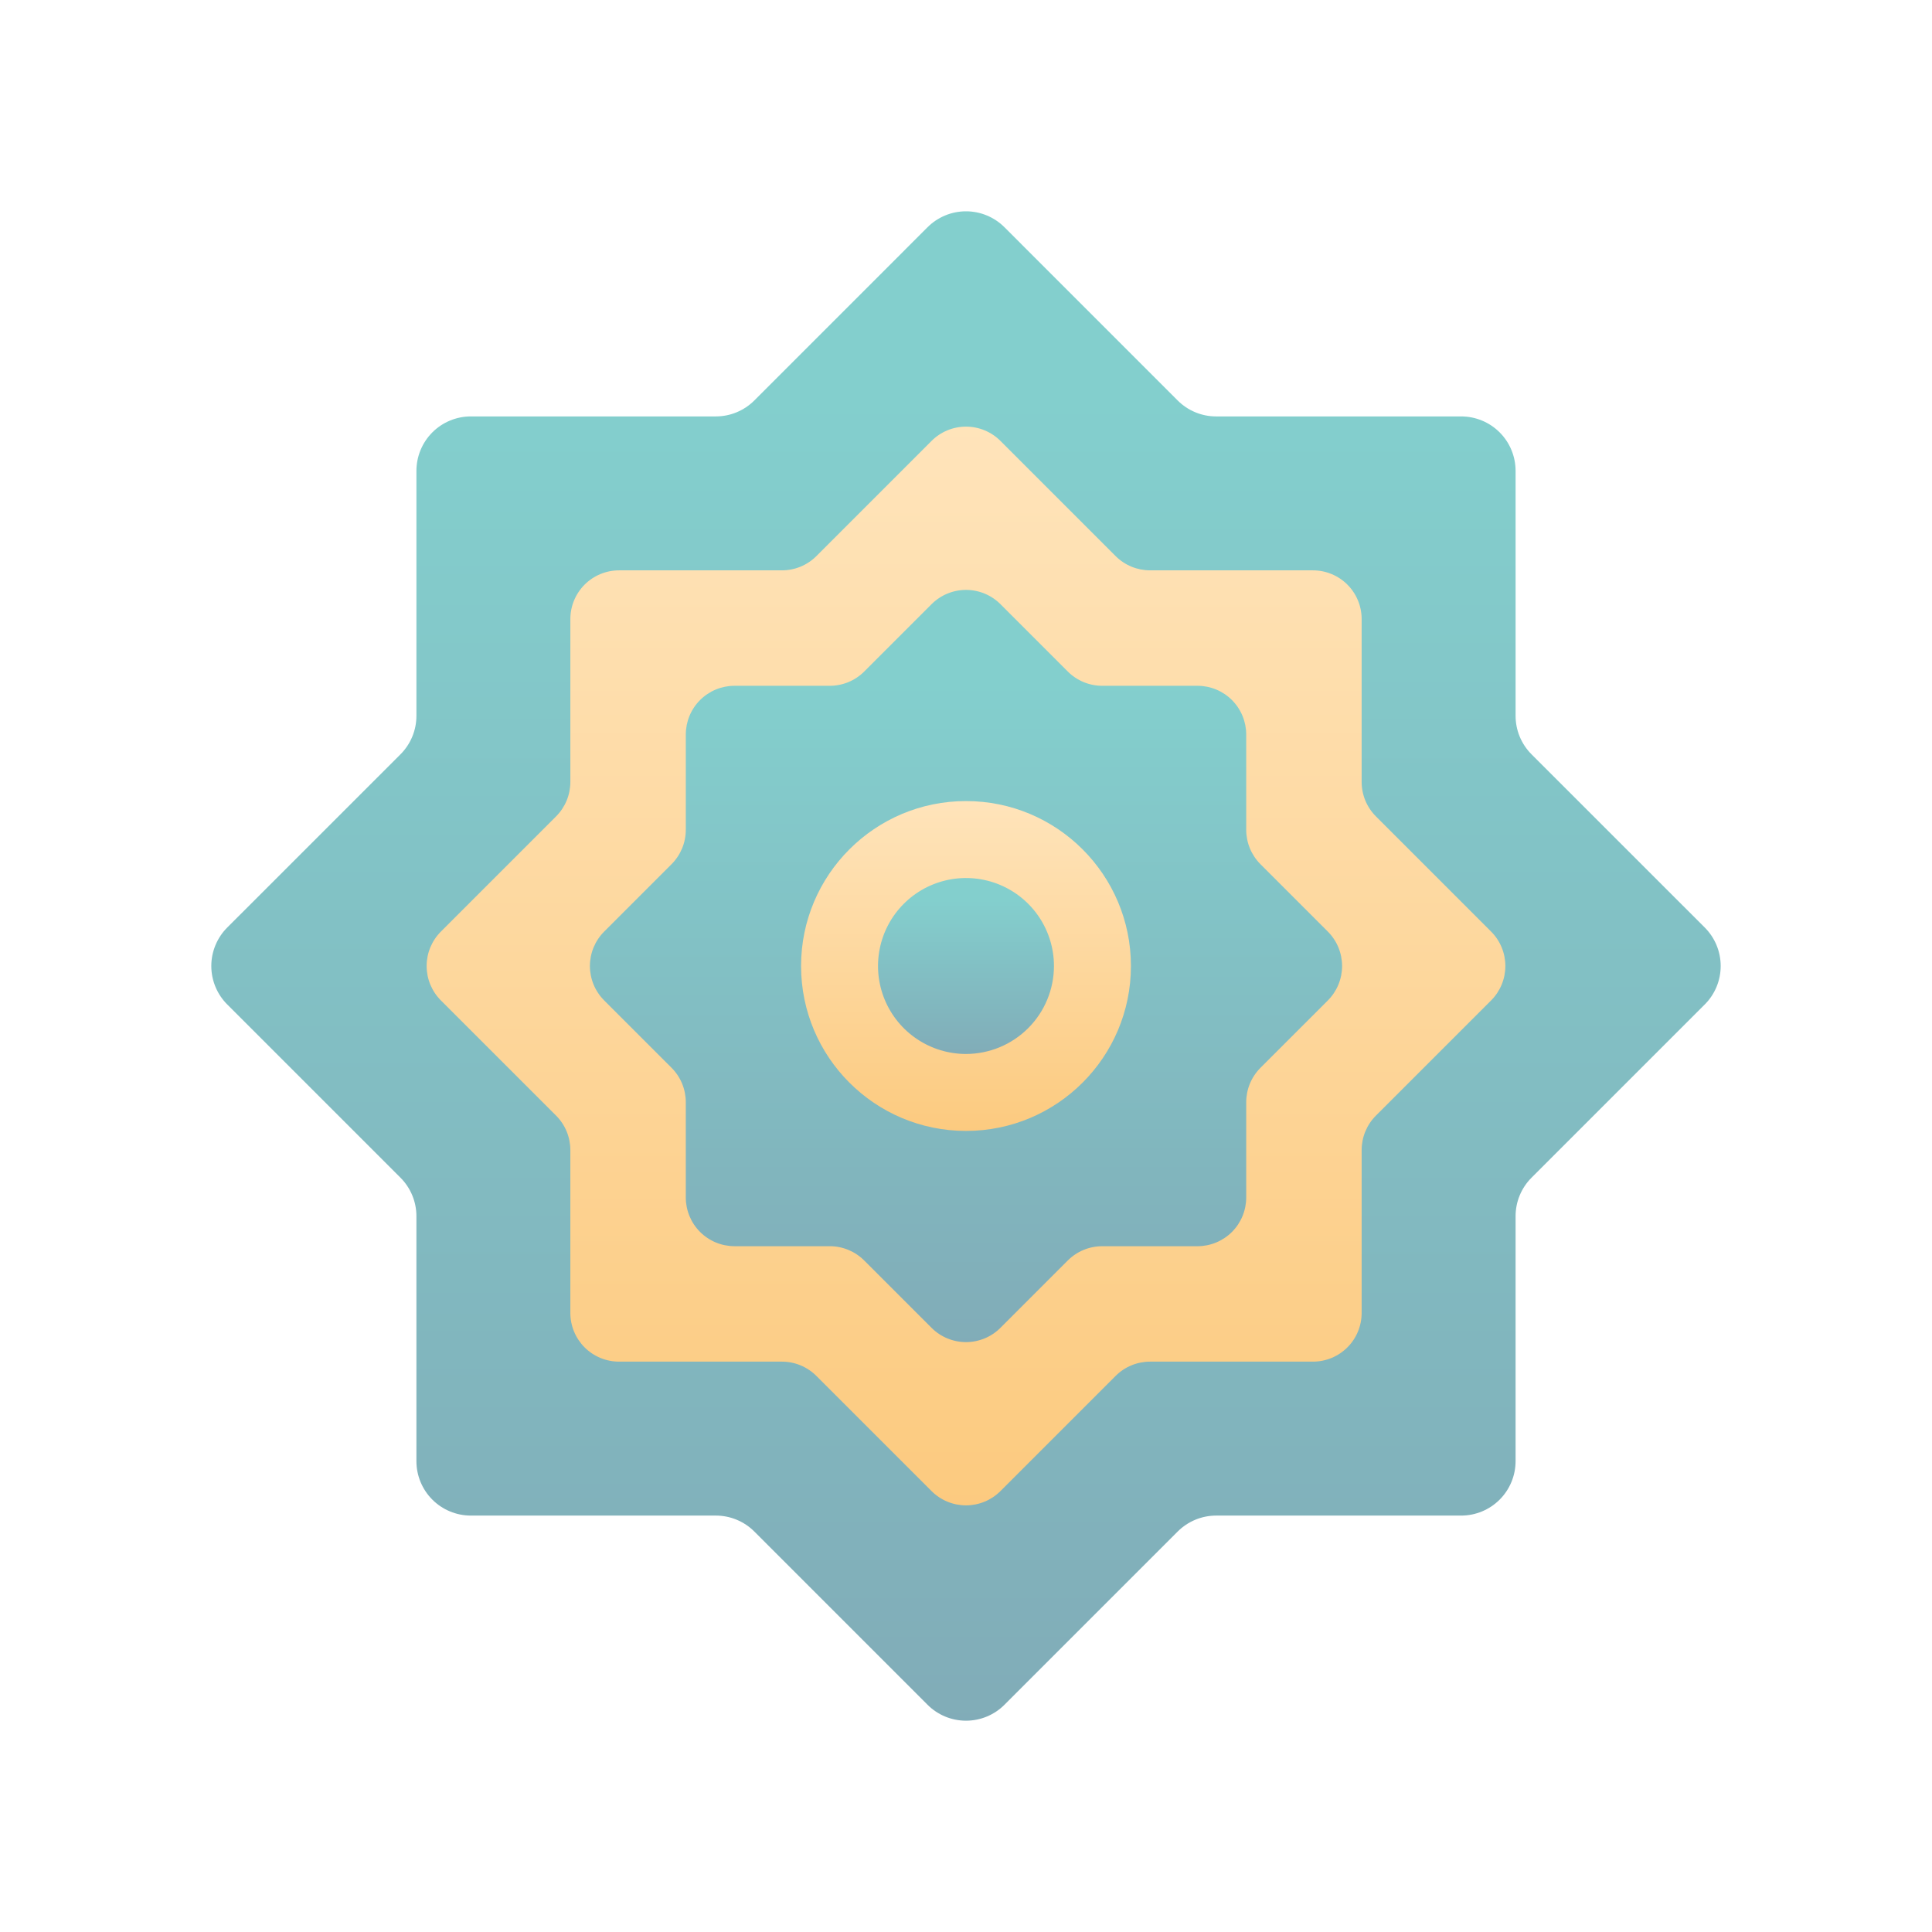
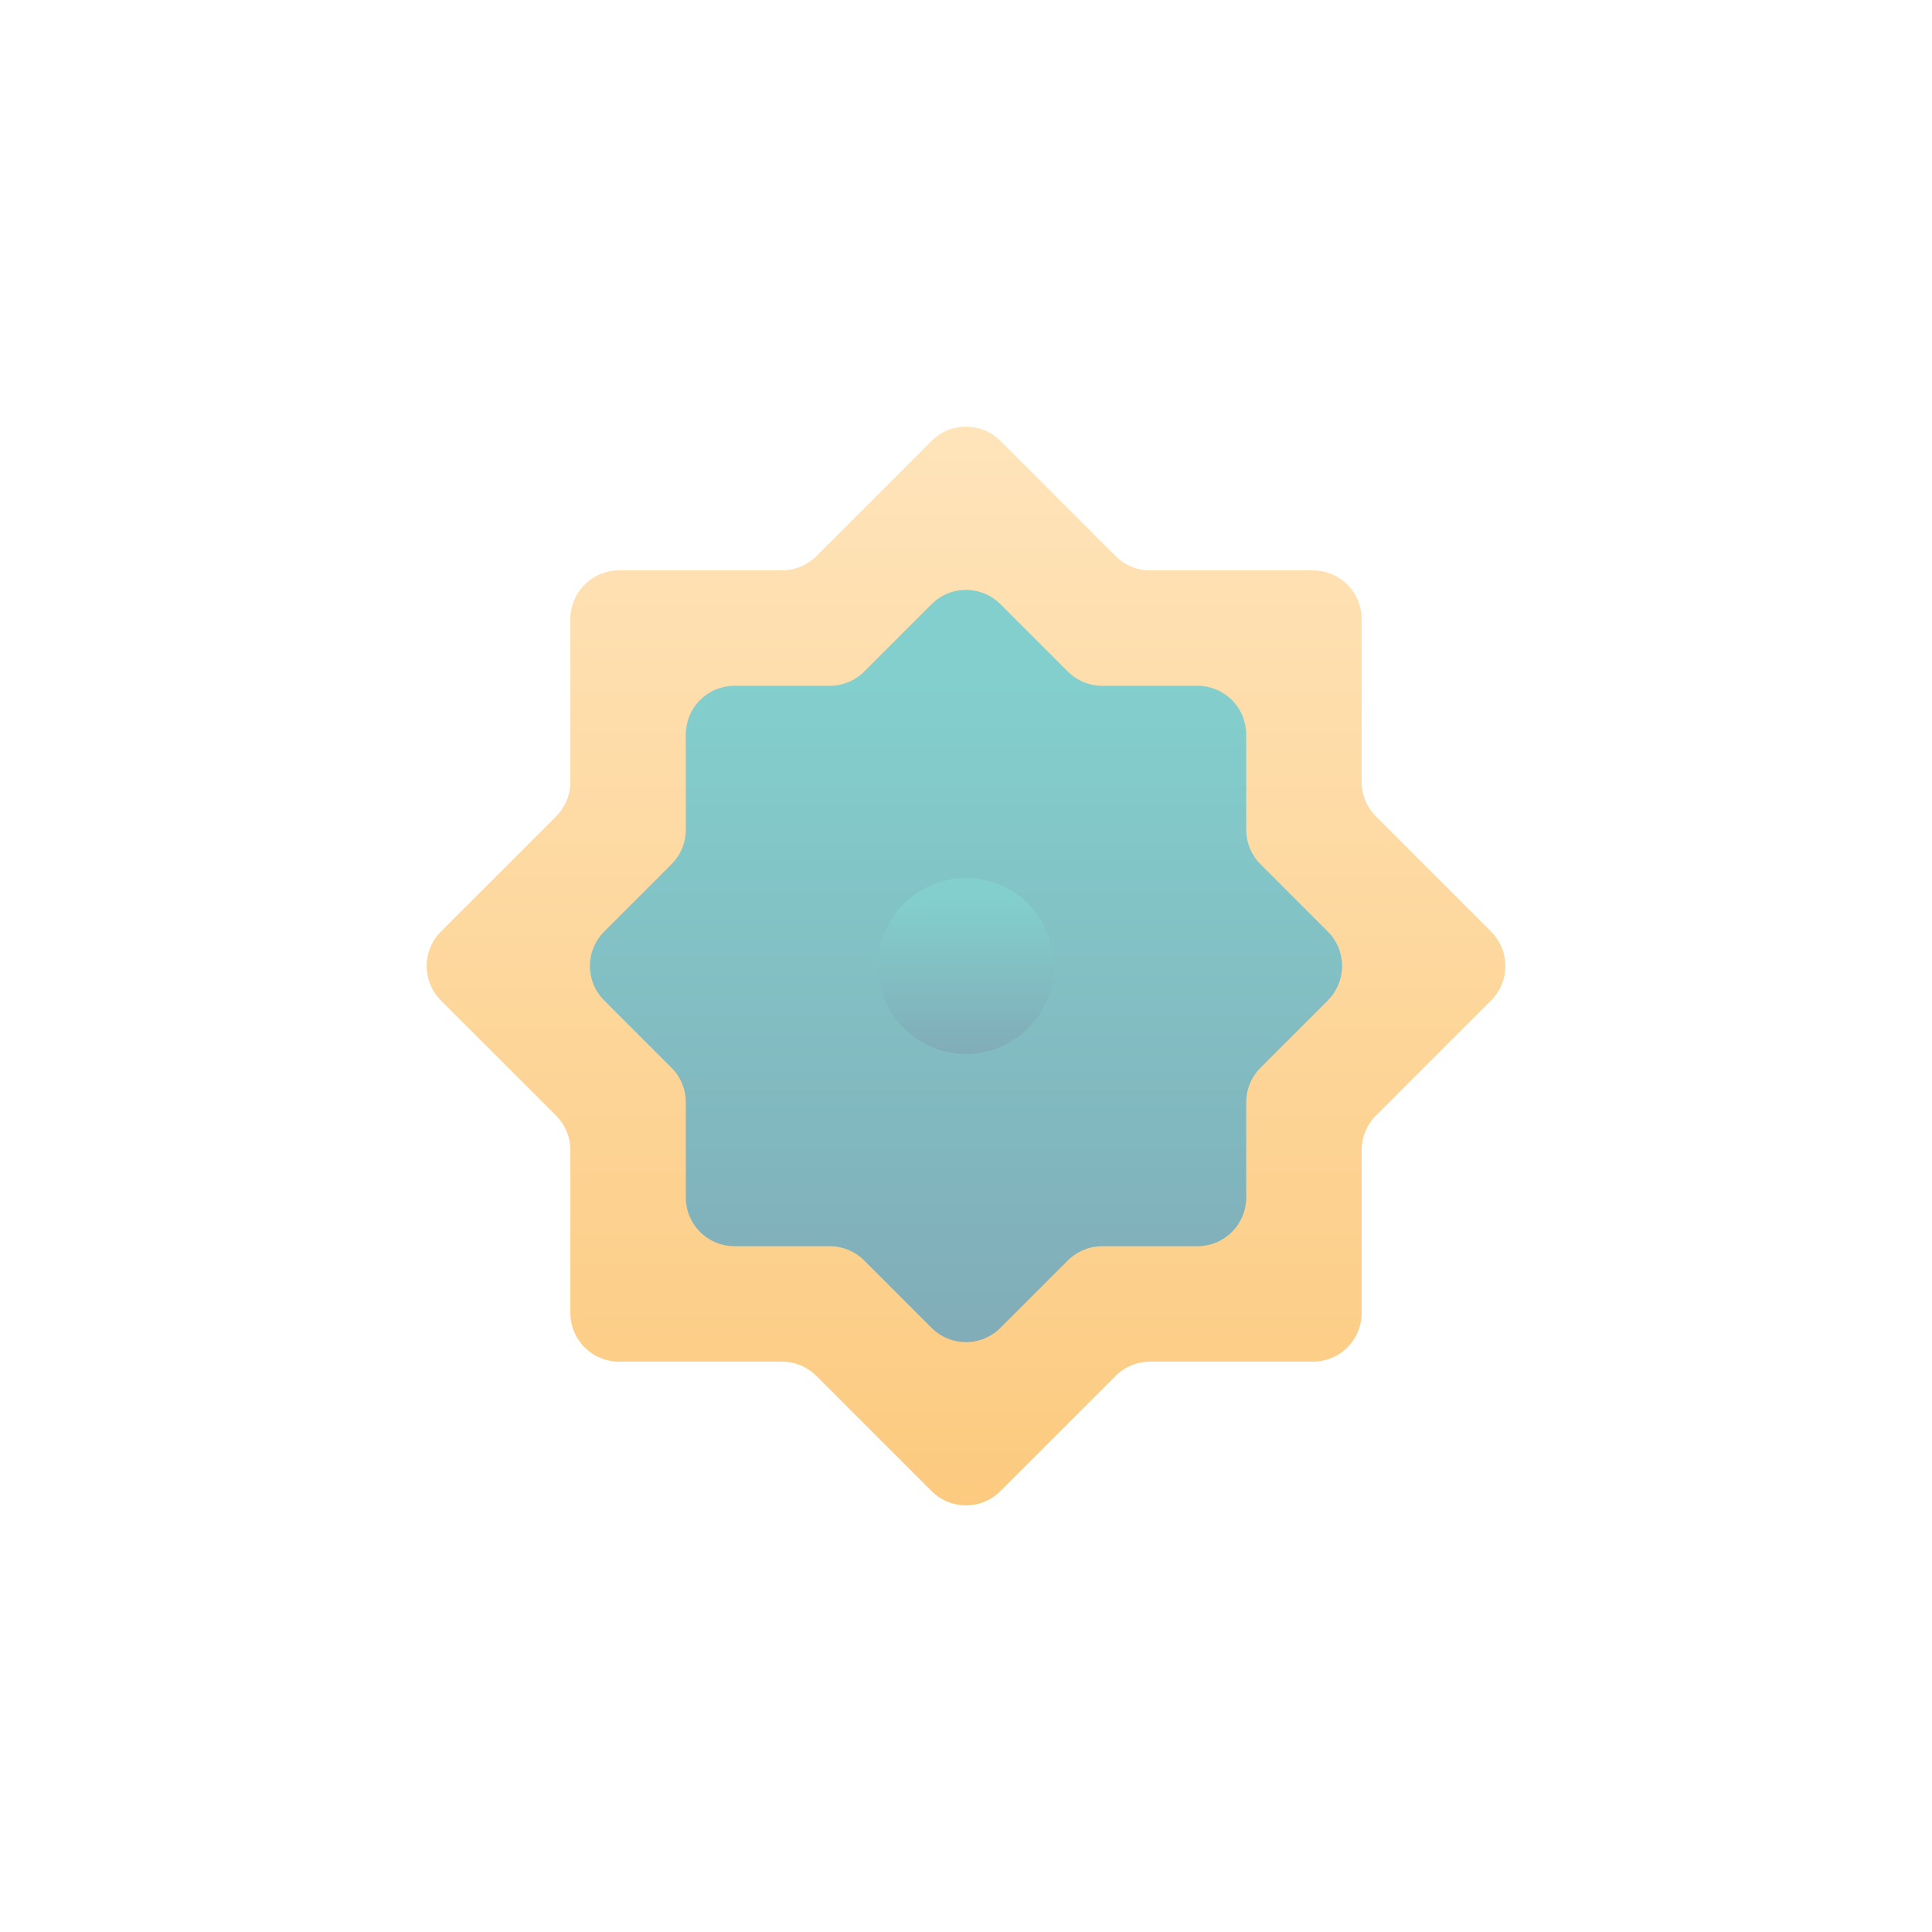
<svg xmlns="http://www.w3.org/2000/svg" width="278" height="278" viewBox="0 0 278 278" fill="none">
  <g opacity="0.5">
-     <path d="M220.375 169.461L245.3 144.538C246.028 143.811 246.605 142.948 246.998 141.998C247.392 141.048 247.594 140.029 247.594 139C247.594 137.972 247.392 136.953 246.998 136.003C246.605 135.053 246.028 134.189 245.3 133.462L220.375 108.54C219.648 107.812 219.071 106.949 218.677 105.999C218.284 105.048 218.081 104.03 218.081 103.001V67.752C218.081 65.675 217.256 63.683 215.788 62.215C214.319 60.746 212.327 59.92 210.25 59.92H174.999C172.922 59.921 170.929 59.096 169.461 57.627L144.538 32.7C143.811 31.973 142.947 31.396 141.997 31.002C141.047 30.608 140.028 30.406 139 30.406C137.972 30.406 136.953 30.608 136.003 31.002C135.053 31.396 134.189 31.973 133.462 32.7L108.54 57.625C107.07 59.094 105.078 59.919 103.001 59.919H67.752C66.723 59.919 65.705 60.121 64.754 60.515C63.804 60.909 62.941 61.485 62.214 62.213C61.487 62.94 60.91 63.803 60.517 64.753C60.123 65.704 59.92 66.722 59.92 67.75V103.001C59.92 105.079 59.096 107.071 57.627 108.54L32.7 133.462C31.972 134.189 31.395 135.053 31.002 136.003C30.608 136.953 30.405 137.972 30.405 139C30.405 140.029 30.608 141.048 31.002 141.998C31.395 142.948 31.972 143.811 32.7 144.538L57.625 169.461C59.094 170.93 59.919 172.922 59.919 174.999V210.249C59.919 212.326 60.744 214.318 62.212 215.787C63.681 217.255 65.673 218.08 67.75 218.08H103.001C104.03 218.08 105.048 218.283 105.998 218.676C106.949 219.07 107.812 219.647 108.54 220.374L133.462 245.3C134.189 246.028 135.053 246.605 136.003 246.999C136.953 247.392 137.972 247.595 139 247.595C140.028 247.595 141.047 247.392 141.997 246.999C142.947 246.605 143.811 246.028 144.538 245.3L169.461 220.375C170.188 219.648 171.052 219.071 172.002 218.677C172.952 218.284 173.971 218.081 174.999 218.081H210.248C212.325 218.081 214.317 217.256 215.786 215.788C217.254 214.319 218.08 212.327 218.08 210.25V174.999C218.08 173.971 218.282 172.952 218.676 172.002C219.07 171.051 219.647 170.188 220.375 169.461Z" fill="url(#paint0_linear_2816_116975)" />
    <path d="M112.514 195.93H89.077C88.157 195.93 87.245 195.749 86.395 195.397C85.545 195.045 84.772 194.528 84.121 193.878C83.471 193.227 82.955 192.455 82.602 191.604C82.251 190.754 82.069 189.843 82.069 188.922V165.484C82.069 163.625 81.331 161.843 80.016 160.528L63.443 143.956C62.129 142.642 61.39 140.86 61.39 139.001C61.39 137.142 62.129 135.359 63.443 134.045L80.017 117.47C81.331 116.156 82.07 114.374 82.07 112.515V89.077C82.07 88.156 82.251 87.245 82.603 86.395C82.955 85.545 83.472 84.772 84.122 84.122C84.773 83.471 85.546 82.954 86.395 82.602C87.246 82.25 88.157 82.069 89.078 82.069H112.517C113.437 82.069 114.349 81.887 115.199 81.535C116.049 81.183 116.822 80.667 117.473 80.016L134.045 63.442C134.695 62.791 135.468 62.275 136.318 61.922C137.168 61.57 138.08 61.389 139 61.389C139.921 61.389 140.832 61.57 141.682 61.922C142.532 62.275 143.305 62.791 143.956 63.442L160.528 80.016C161.842 81.33 163.625 82.069 165.484 82.069H188.923C189.844 82.069 190.755 82.25 191.605 82.602C192.455 82.954 193.228 83.471 193.879 84.121C194.529 84.772 195.046 85.545 195.398 86.395C195.75 87.245 195.931 88.156 195.931 89.077V112.515C195.931 113.435 196.112 114.347 196.464 115.197C196.817 116.047 197.333 116.82 197.984 117.47L214.558 134.045C215.872 135.359 216.61 137.142 216.61 139.001C216.61 140.859 215.872 142.642 214.558 143.956L197.984 160.528C196.67 161.843 195.931 163.625 195.931 165.484V188.922C195.931 189.843 195.75 190.754 195.398 191.604C195.046 192.455 194.529 193.227 193.879 193.878C193.228 194.529 192.455 195.045 191.605 195.397C190.755 195.749 189.844 195.93 188.923 195.93H165.483C163.624 195.93 161.842 196.669 160.528 197.983L143.956 214.557C142.641 215.872 140.859 216.61 139 216.61C137.141 216.61 135.358 215.872 134.044 214.557L117.47 197.983C116.819 197.332 116.046 196.816 115.196 196.464C114.345 196.111 113.434 195.93 112.514 195.93Z" fill="url(#paint1_linear_2816_116975)" />
    <path d="M119.396 179.318H105.69C103.831 179.318 102.049 178.58 100.734 177.266C99.42 175.951 98.681 174.169 98.681 172.31V158.601C98.681 156.743 97.943 154.96 96.629 153.645L86.937 143.955C85.623 142.64 84.884 140.857 84.884 138.999C84.884 137.14 85.623 135.358 86.937 134.043L96.629 124.35C97.28 123.699 97.796 122.926 98.149 122.076C98.501 121.226 98.682 120.315 98.682 119.394V105.689C98.682 103.83 99.42 102.048 100.735 100.733C102.049 99.419 103.832 98.681 105.691 98.681H119.399C120.319 98.681 121.231 98.499 122.081 98.147C122.931 97.795 123.704 97.279 124.355 96.628L134.046 86.936C134.696 86.285 135.469 85.768 136.319 85.417C137.17 85.064 138.081 84.883 139.001 84.883C139.922 84.883 140.833 85.064 141.683 85.417C142.534 85.768 143.306 86.285 143.957 86.936L153.648 96.628C154.298 97.279 155.071 97.795 155.921 98.147C156.771 98.499 157.683 98.681 158.603 98.681H172.312C174.17 98.681 175.953 99.419 177.267 100.733C178.581 102.048 179.32 103.83 179.32 105.689V119.399C179.32 121.257 180.058 123.04 181.372 124.354L191.065 134.048C192.379 135.362 193.117 137.145 193.117 139.003C193.117 140.862 192.379 142.644 191.065 143.959L181.373 153.65C180.059 154.964 179.32 156.747 179.32 158.605V172.313C179.32 174.171 178.582 175.954 177.267 177.268C175.953 178.582 174.171 179.321 172.312 179.321H158.601C157.681 179.321 156.769 179.502 155.919 179.855C155.069 180.206 154.296 180.723 153.646 181.374L143.955 191.066C143.304 191.717 142.531 192.233 141.681 192.585C140.83 192.937 139.919 193.119 138.999 193.119C138.079 193.119 137.167 192.937 136.317 192.585C135.466 192.233 134.694 191.717 134.043 191.066L124.35 181.373C123.036 180.058 121.254 179.319 119.396 179.318Z" fill="url(#paint2_linear_2816_116975)" />
-     <path d="M139 162.731C152.107 162.731 162.732 152.106 162.732 138.999C162.732 125.893 152.107 115.267 139 115.267C125.893 115.267 115.268 125.893 115.268 138.999C115.268 152.106 125.893 162.731 139 162.731Z" fill="url(#paint3_linear_2816_116975)" />
    <path d="M139 151.658C136.496 151.658 134.049 150.915 131.967 149.525C129.885 148.134 128.262 146.157 127.304 143.844C126.346 141.531 126.095 138.986 126.583 136.531C127.071 134.075 128.277 131.819 130.047 130.049C131.818 128.279 134.073 127.073 136.528 126.584C138.984 126.096 141.53 126.347 143.843 127.304C146.156 128.263 148.133 129.885 149.523 131.967C150.914 134.049 151.657 136.496 151.657 139C151.653 142.356 150.319 145.573 147.946 147.946C145.573 150.319 142.355 151.653 139 151.658Z" fill="url(#paint4_linear_2816_116975)" />
  </g>
  <defs>
    <linearGradient id="paint0_linear_2816_116975" x1="139" y1="333.091" x2="139" y2="58.191" gradientUnits="userSpaceOnUse">
      <stop stop-color="#003B5E" />
      <stop offset="1" stop-color="#089F9C" />
    </linearGradient>
    <linearGradient id="paint1_linear_2816_116975" x1="139" y1="61.389" x2="139" y2="216.61" gradientUnits="userSpaceOnUse">
      <stop stop-color="#FFC976" />
      <stop offset="1" stop-color="#F99600" />
    </linearGradient>
    <linearGradient id="paint2_linear_2816_116975" x1="139" y1="235.725" x2="139" y2="98.73" gradientUnits="userSpaceOnUse">
      <stop stop-color="#003B5E" />
      <stop offset="1" stop-color="#089F9C" />
    </linearGradient>
    <linearGradient id="paint3_linear_2816_116975" x1="139" y1="115.267" x2="139" y2="162.731" gradientUnits="userSpaceOnUse">
      <stop stop-color="#FFC976" />
      <stop offset="1" stop-color="#F99600" />
    </linearGradient>
    <linearGradient id="paint4_linear_2816_116975" x1="138.998" y1="161.623" x2="138.998" y2="129.58" gradientUnits="userSpaceOnUse">
      <stop stop-color="#003B5E" />
      <stop offset="1" stop-color="#089F9C" />
    </linearGradient>
  </defs>
</svg>